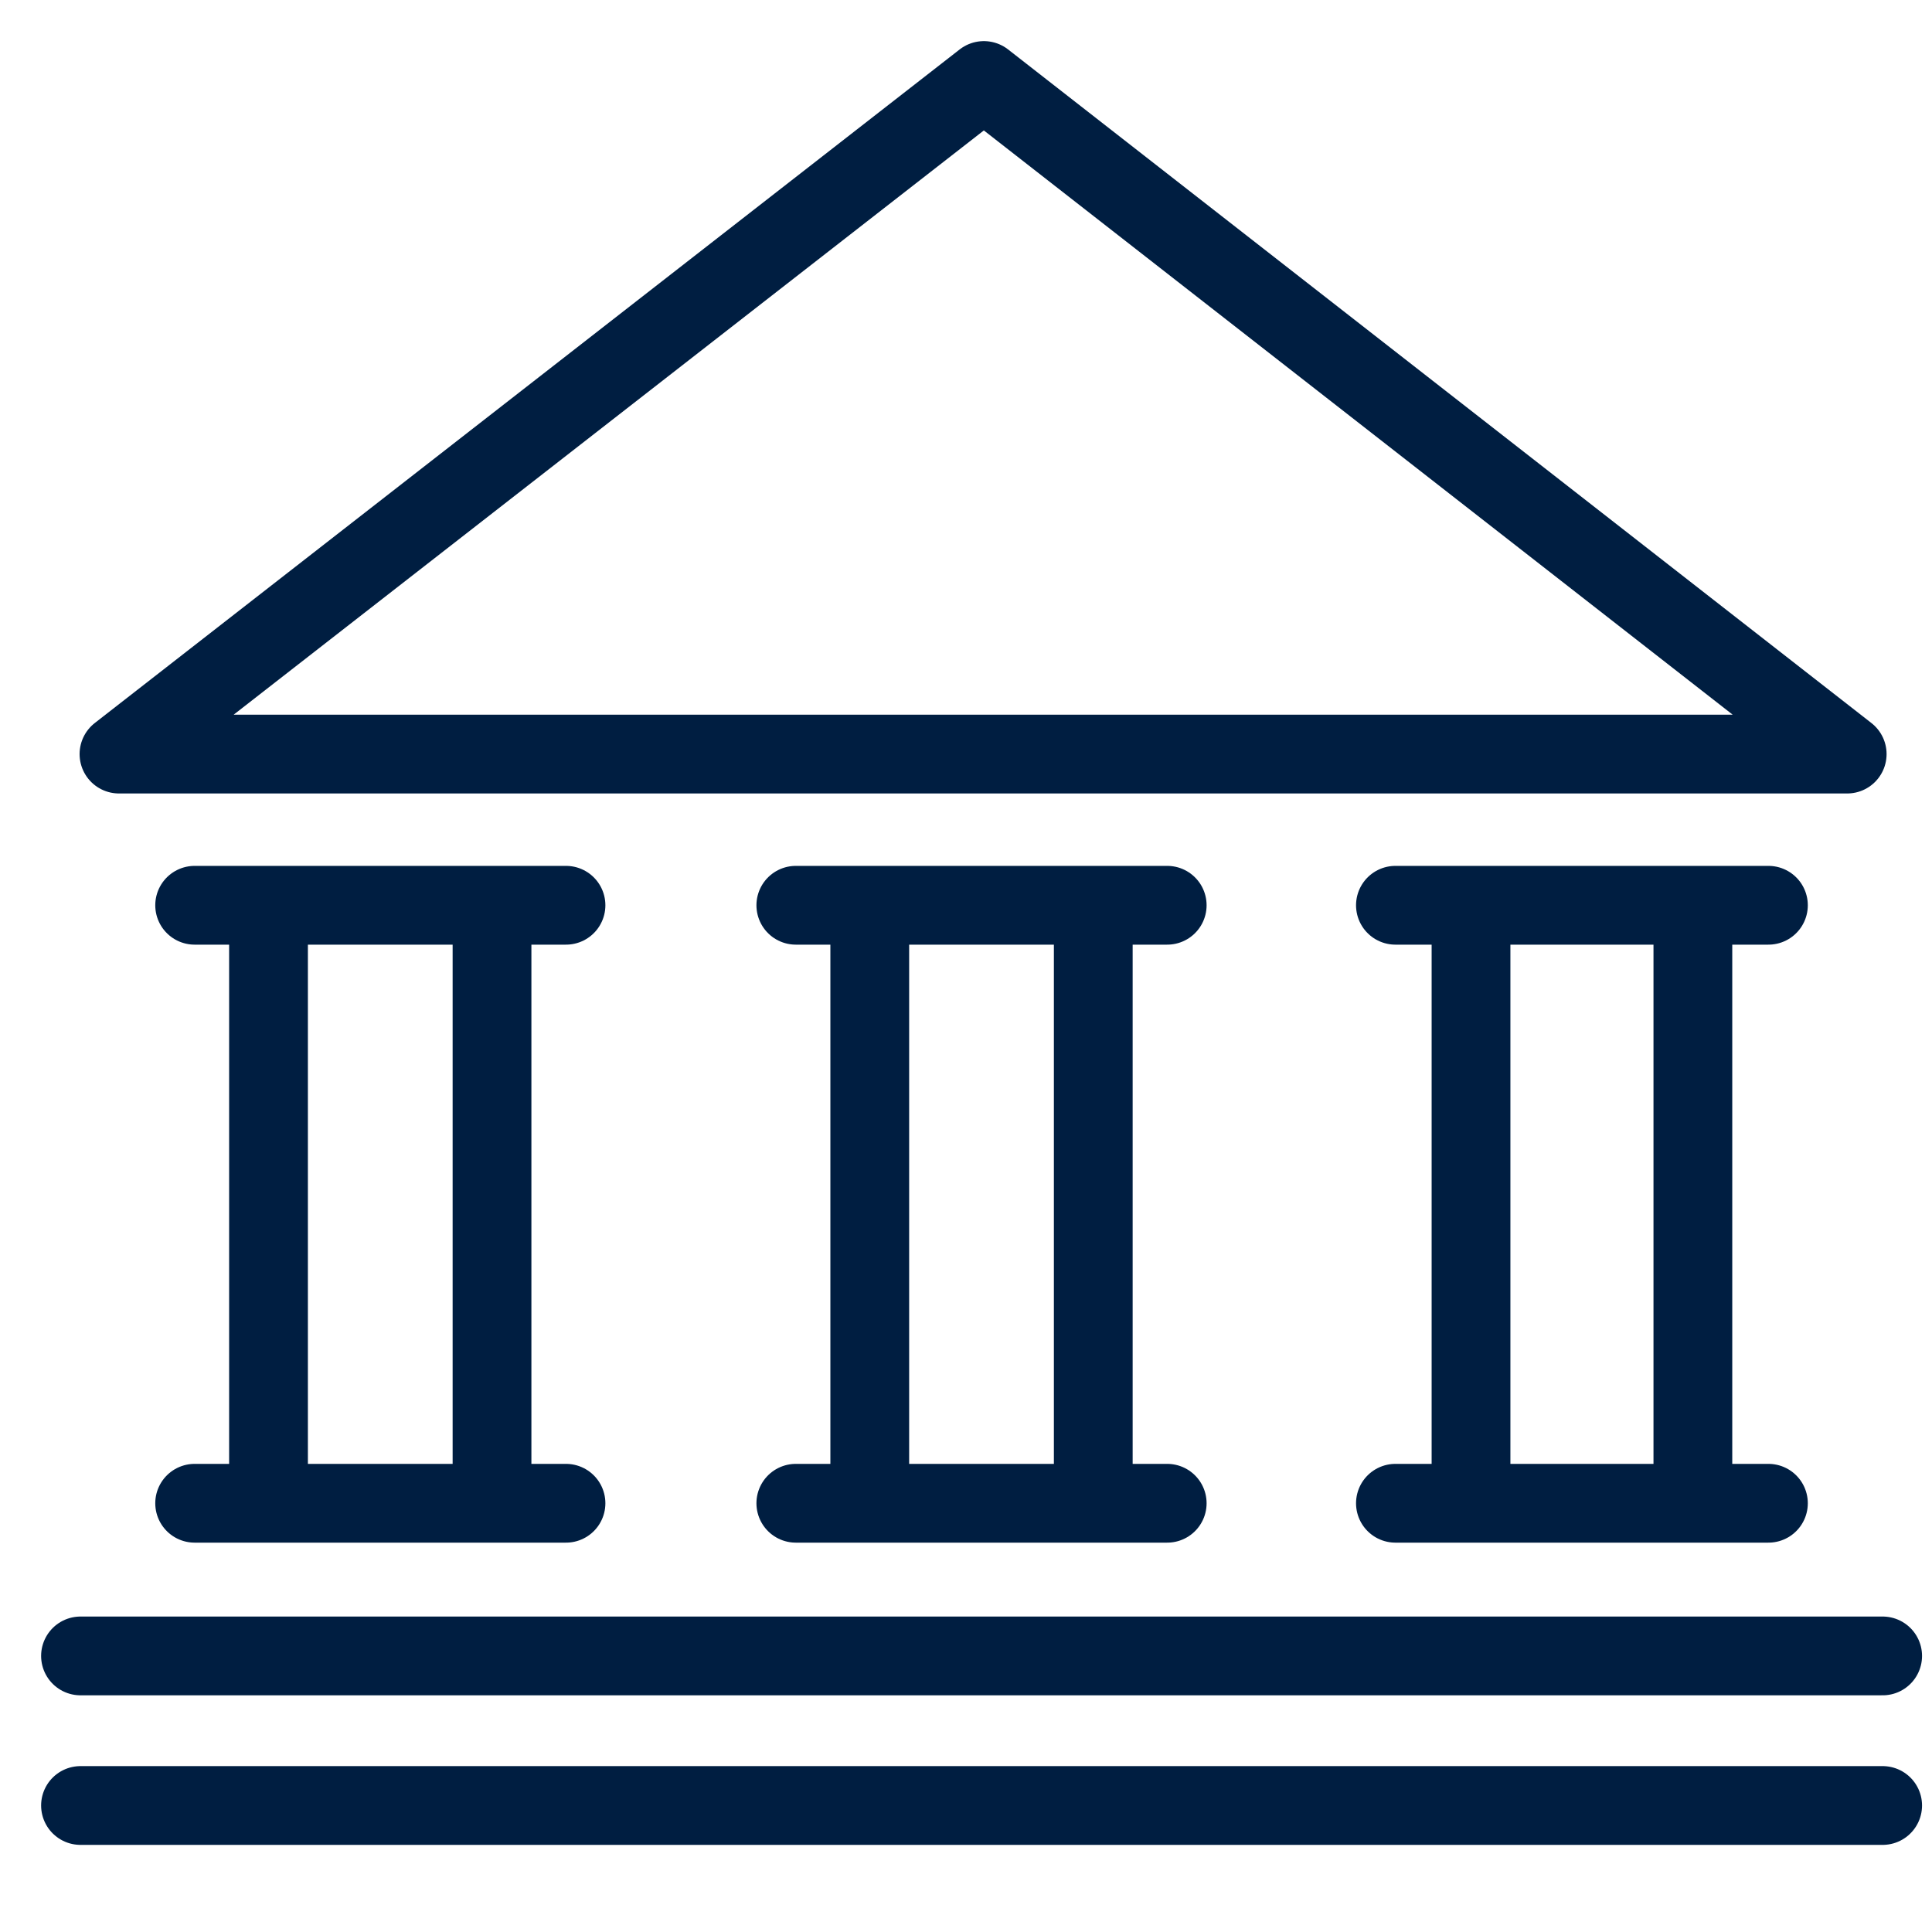
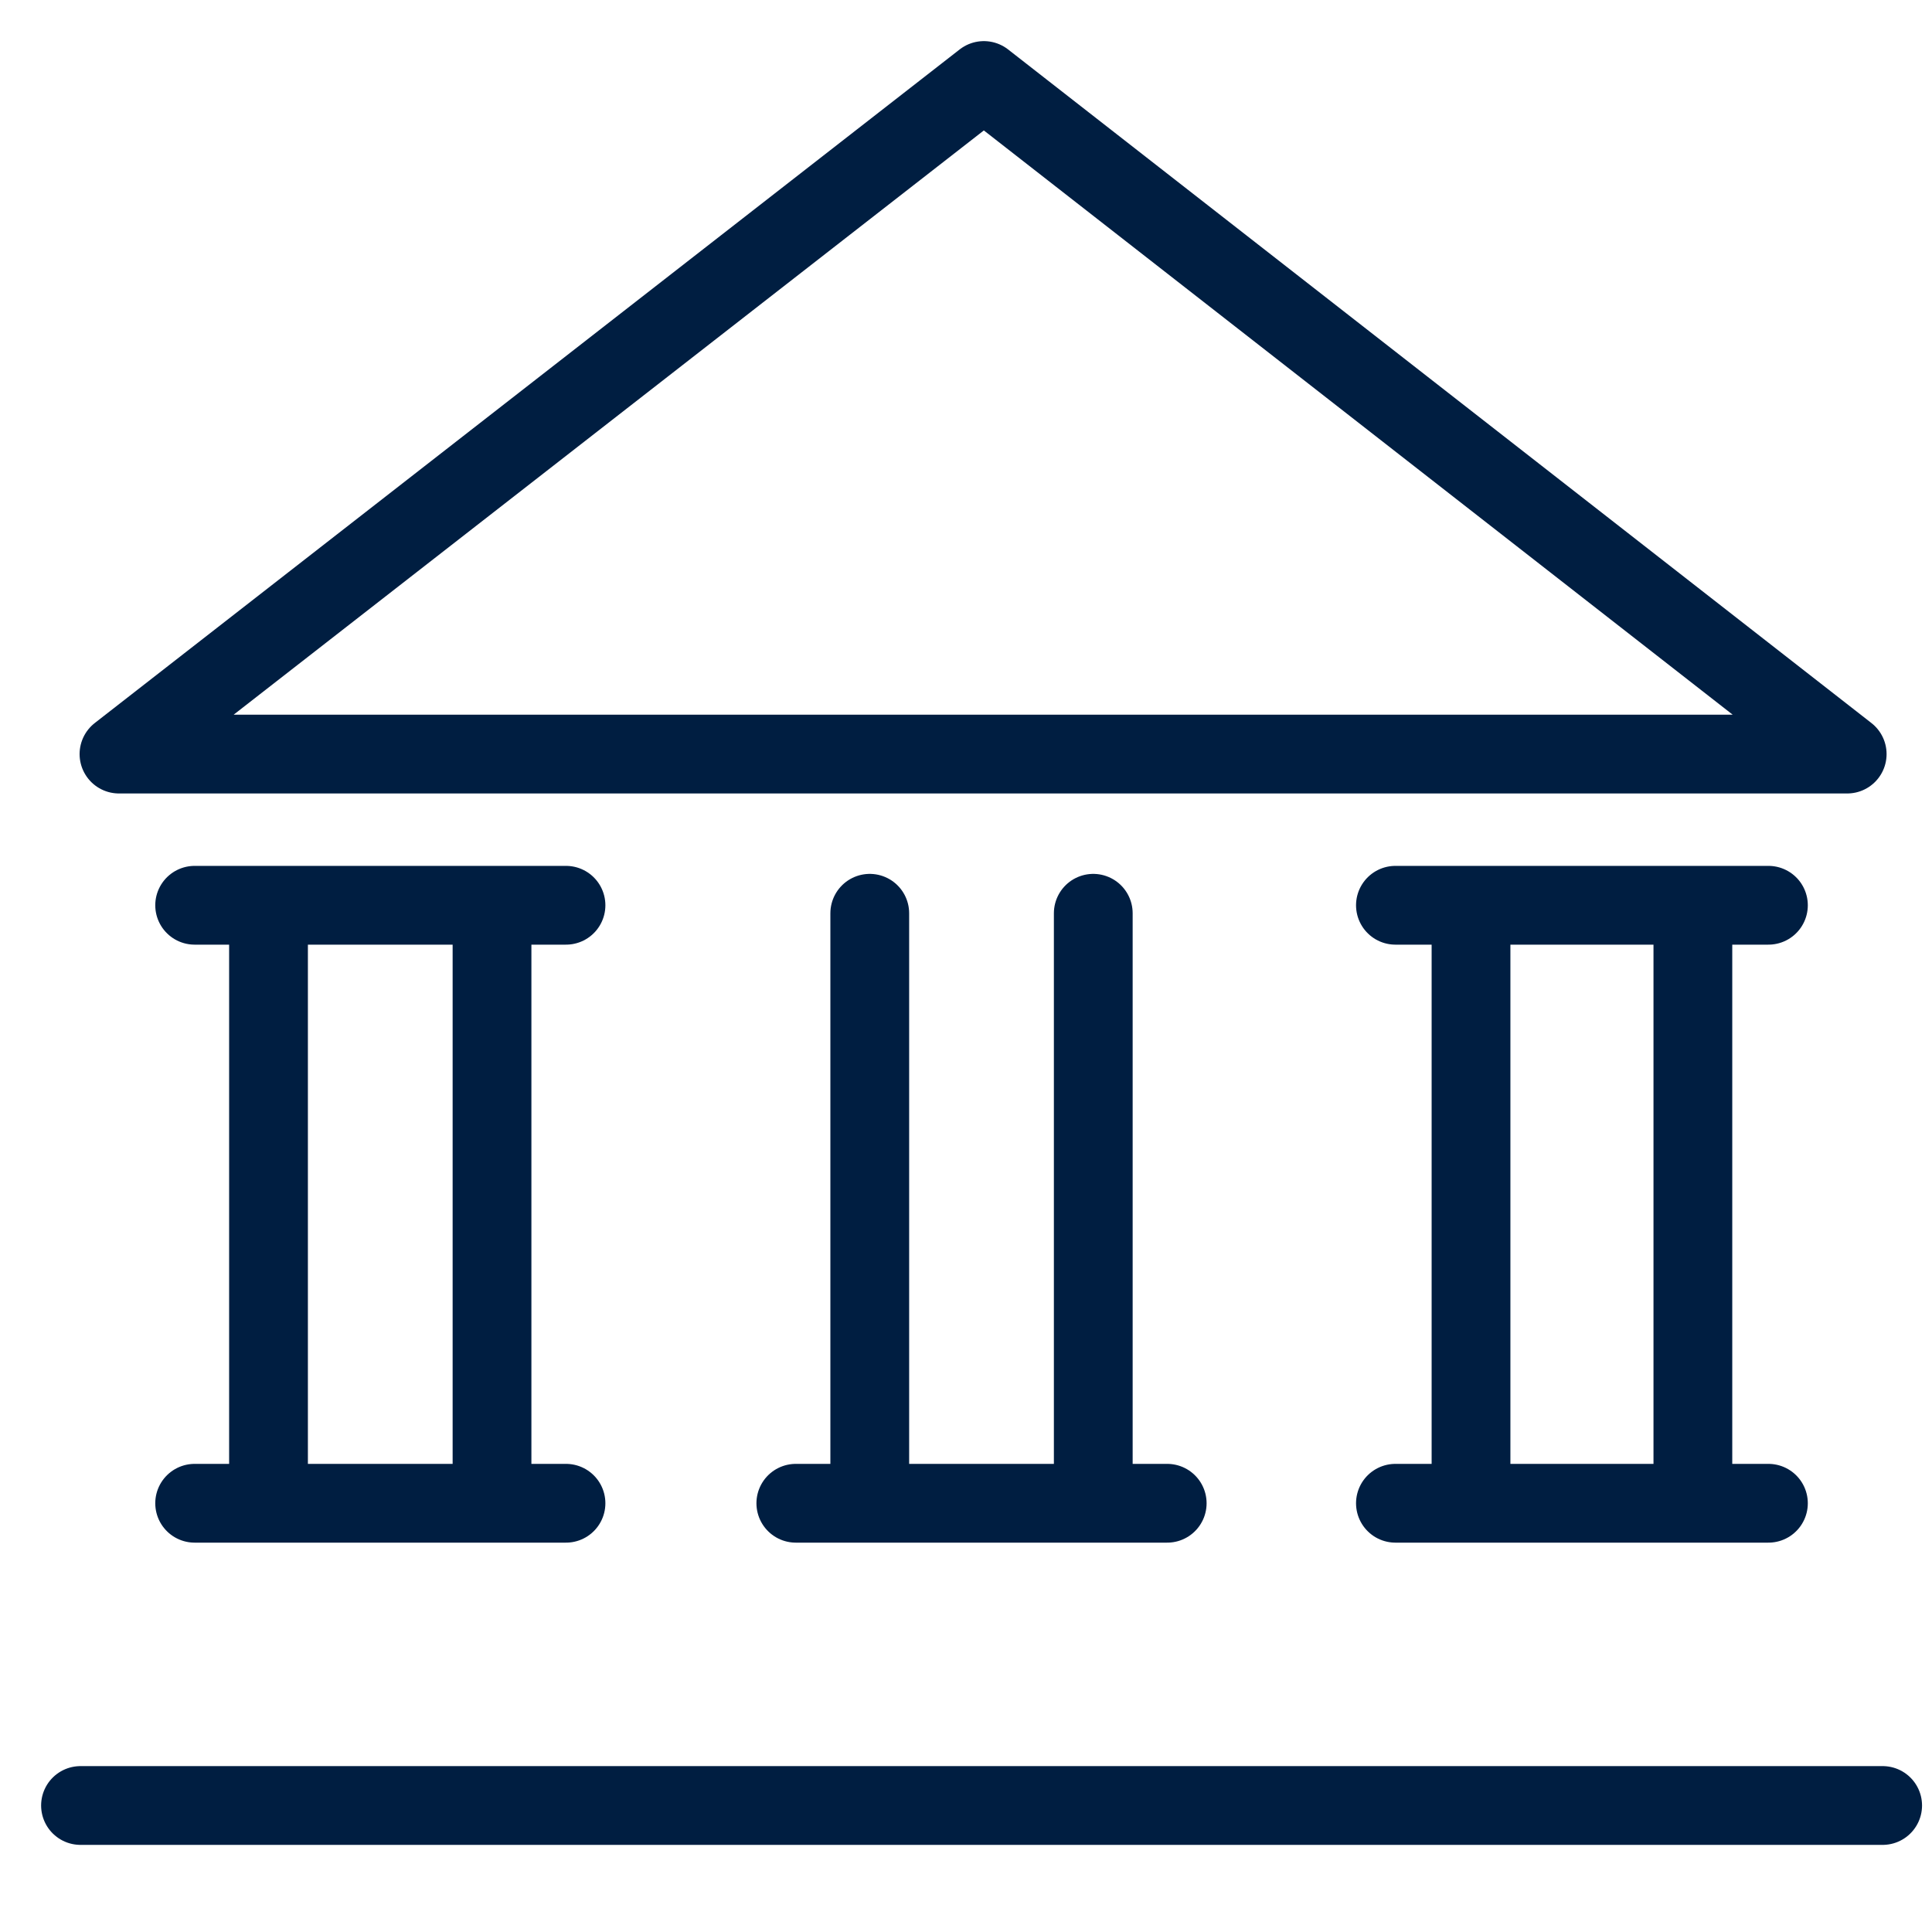
<svg xmlns="http://www.w3.org/2000/svg" width="48" height="48" viewBox="0 0 48 48" fill="none">
  <path d="M2 44.857H46.774" stroke="#001E41" stroke-width="1.957" stroke-linecap="round" stroke-linejoin="round" />
-   <path d="M2 41.141H46.774" stroke="#001E41" stroke-width="1.957" stroke-linecap="round" stroke-linejoin="round" />
  <path d="M45.893 18.735L24.444 2L2.956 18.735H45.893Z" stroke="#001E41" stroke-width="1.957" stroke-linecap="round" stroke-linejoin="round" />
  <path d="M6.671 36.829V22.69" stroke="#001E41" stroke-width="1.957" stroke-linecap="round" stroke-linejoin="round" />
  <path d="M12.224 22.69V36.829" stroke="#001E41" stroke-width="1.957" stroke-linecap="round" stroke-linejoin="round" />
  <path d="M4.836 22.491H14.062" stroke="#001E41" stroke-width="1.957" stroke-linecap="round" stroke-linejoin="round" />
  <path d="M4.836 37.348H14.062" stroke="#001E41" stroke-width="1.957" stroke-linecap="round" stroke-linejoin="round" />
  <path d="M21.609 36.829V22.69" stroke="#001E41" stroke-width="1.957" stroke-linecap="round" stroke-linejoin="round" />
  <path d="M27.162 22.69V36.829" stroke="#001E41" stroke-width="1.957" stroke-linecap="round" stroke-linejoin="round" />
-   <path d="M19.772 22.491H28.999" stroke="#001E41" stroke-width="1.957" stroke-linecap="round" stroke-linejoin="round" />
  <path d="M19.772 37.348H28.999" stroke="#001E41" stroke-width="1.957" stroke-linecap="round" stroke-linejoin="round" />
  <path d="M36.547 36.829V22.69" stroke="#001E41" stroke-width="1.957" stroke-linecap="round" stroke-linejoin="round" />
  <path d="M42.059 22.69V36.829" stroke="#001E41" stroke-width="1.957" stroke-linecap="round" stroke-linejoin="round" />
  <path d="M34.669 22.491H43.936" stroke="#001E41" stroke-width="1.957" stroke-linecap="round" stroke-linejoin="round" />
  <path d="M34.669 37.348H43.936" stroke="#001E41" stroke-width="1.957" stroke-linecap="round" stroke-linejoin="round" />
</svg>